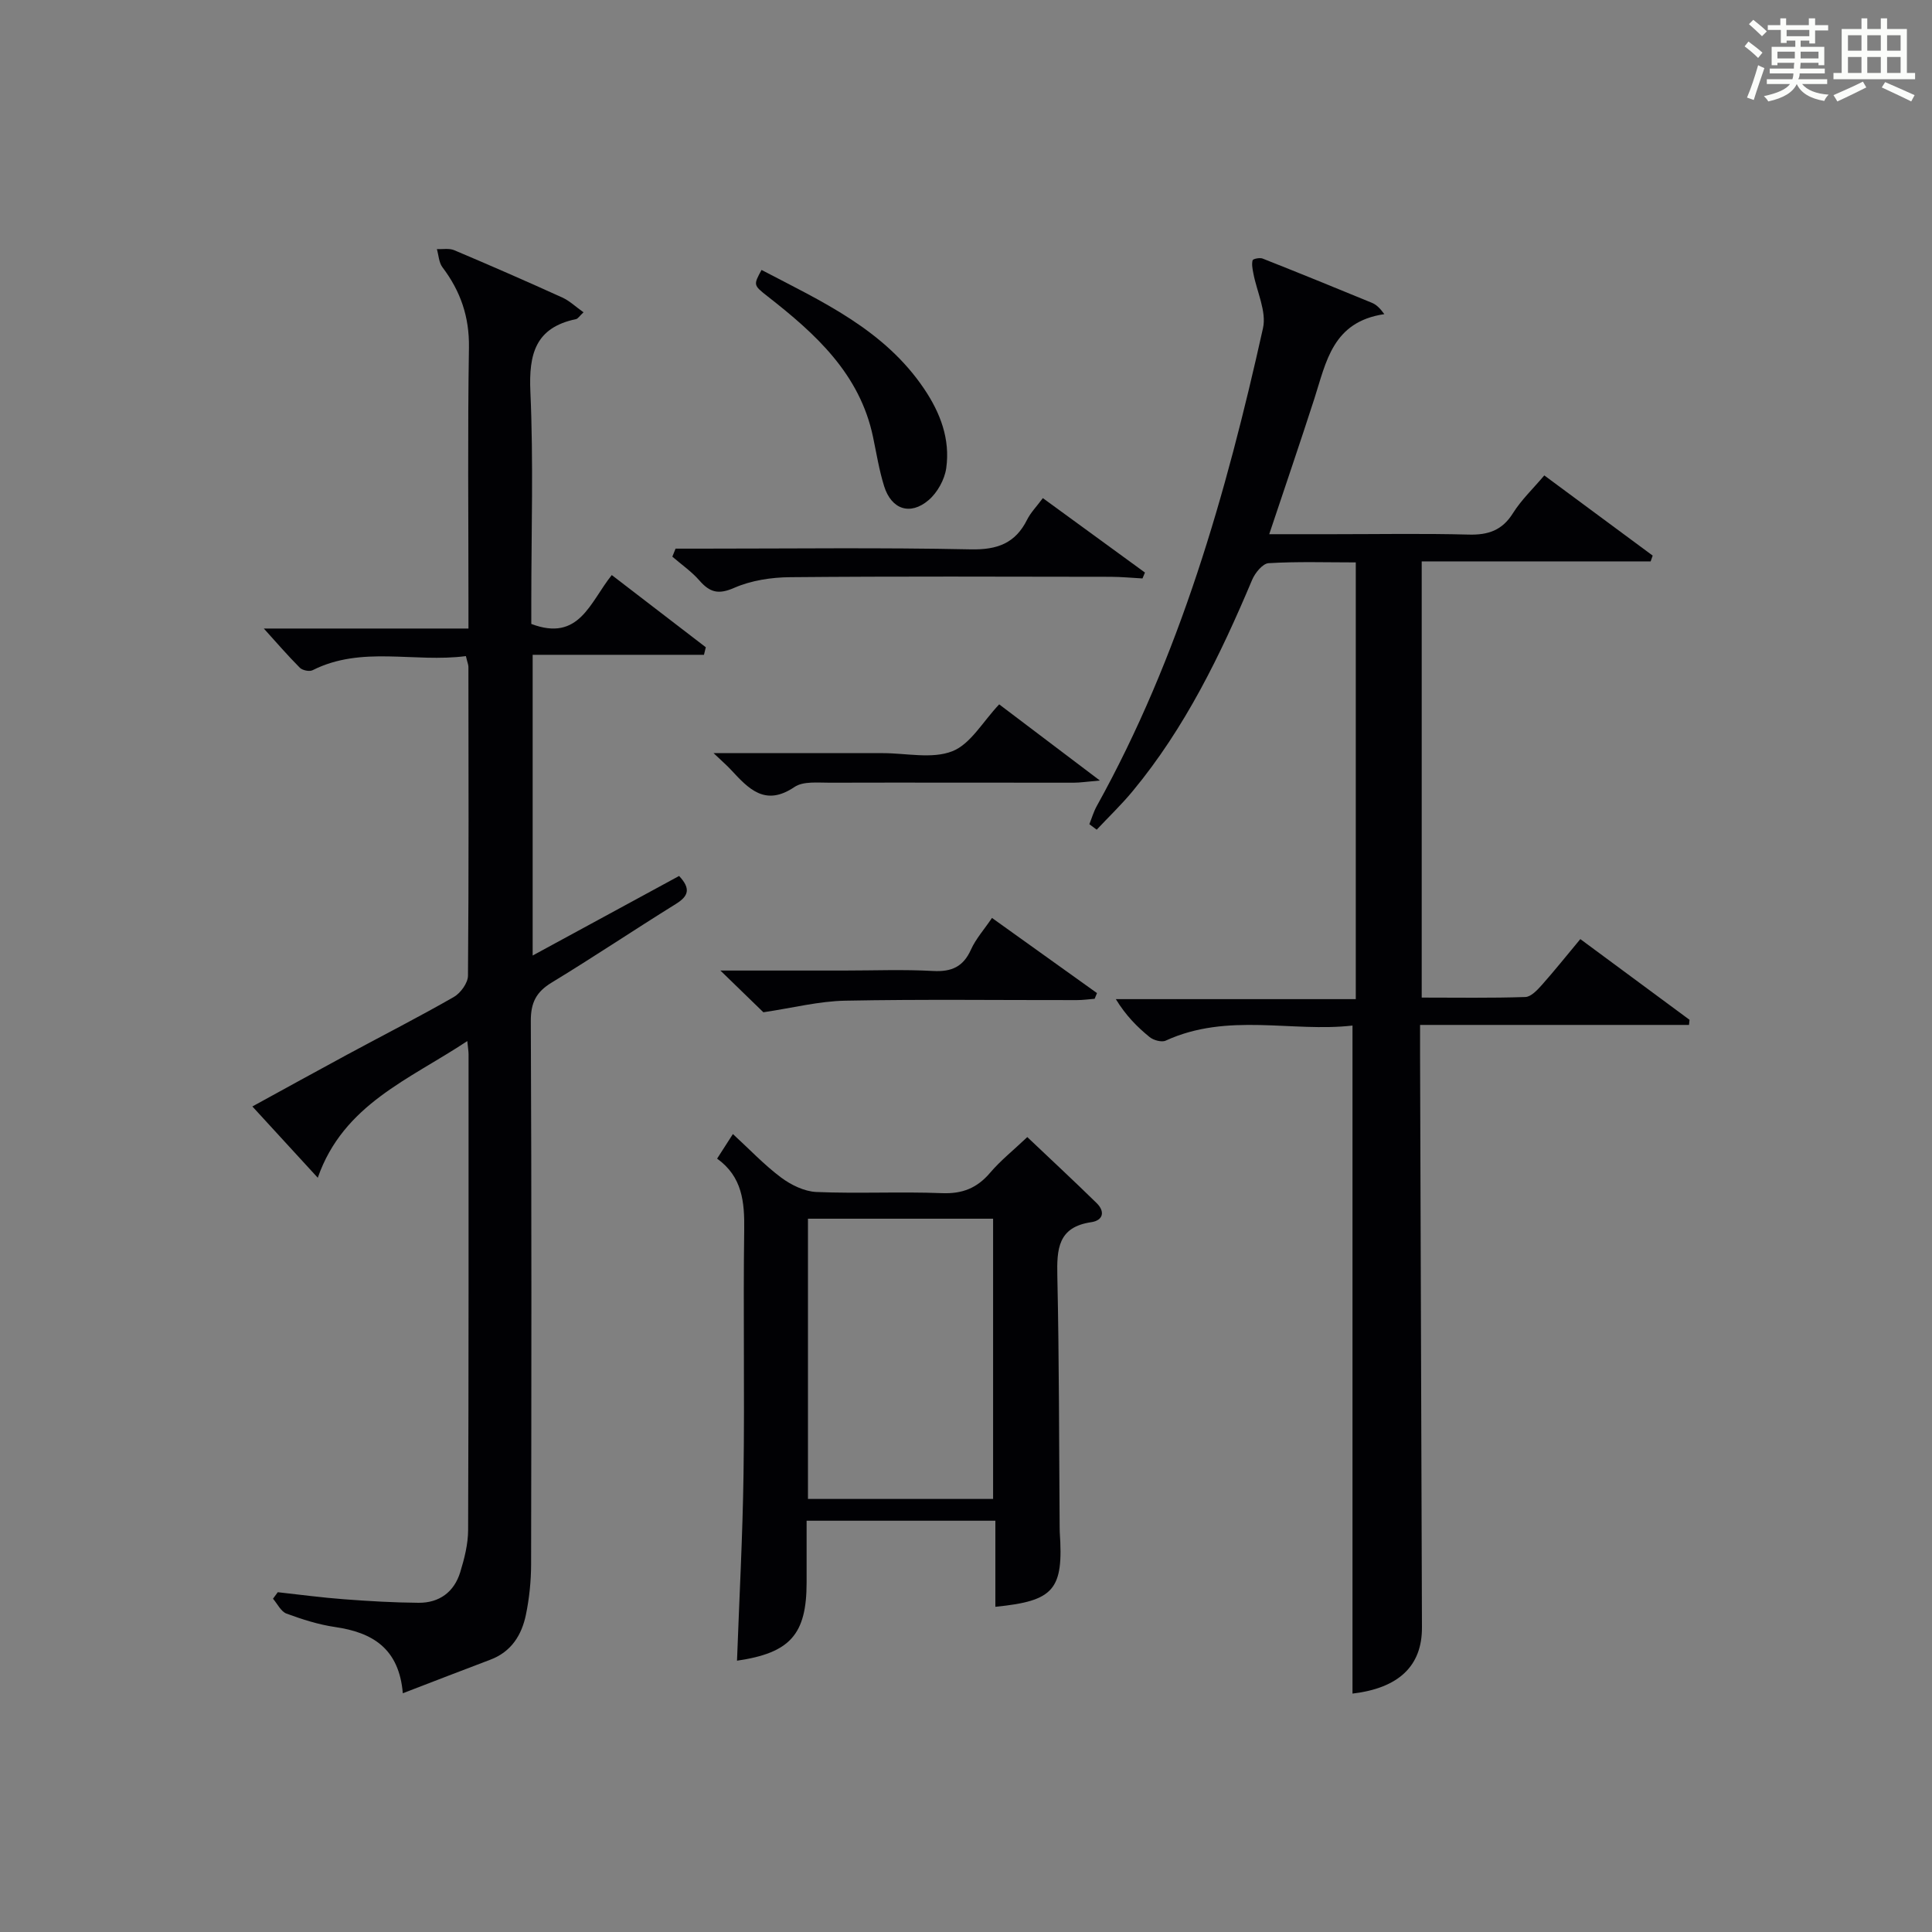
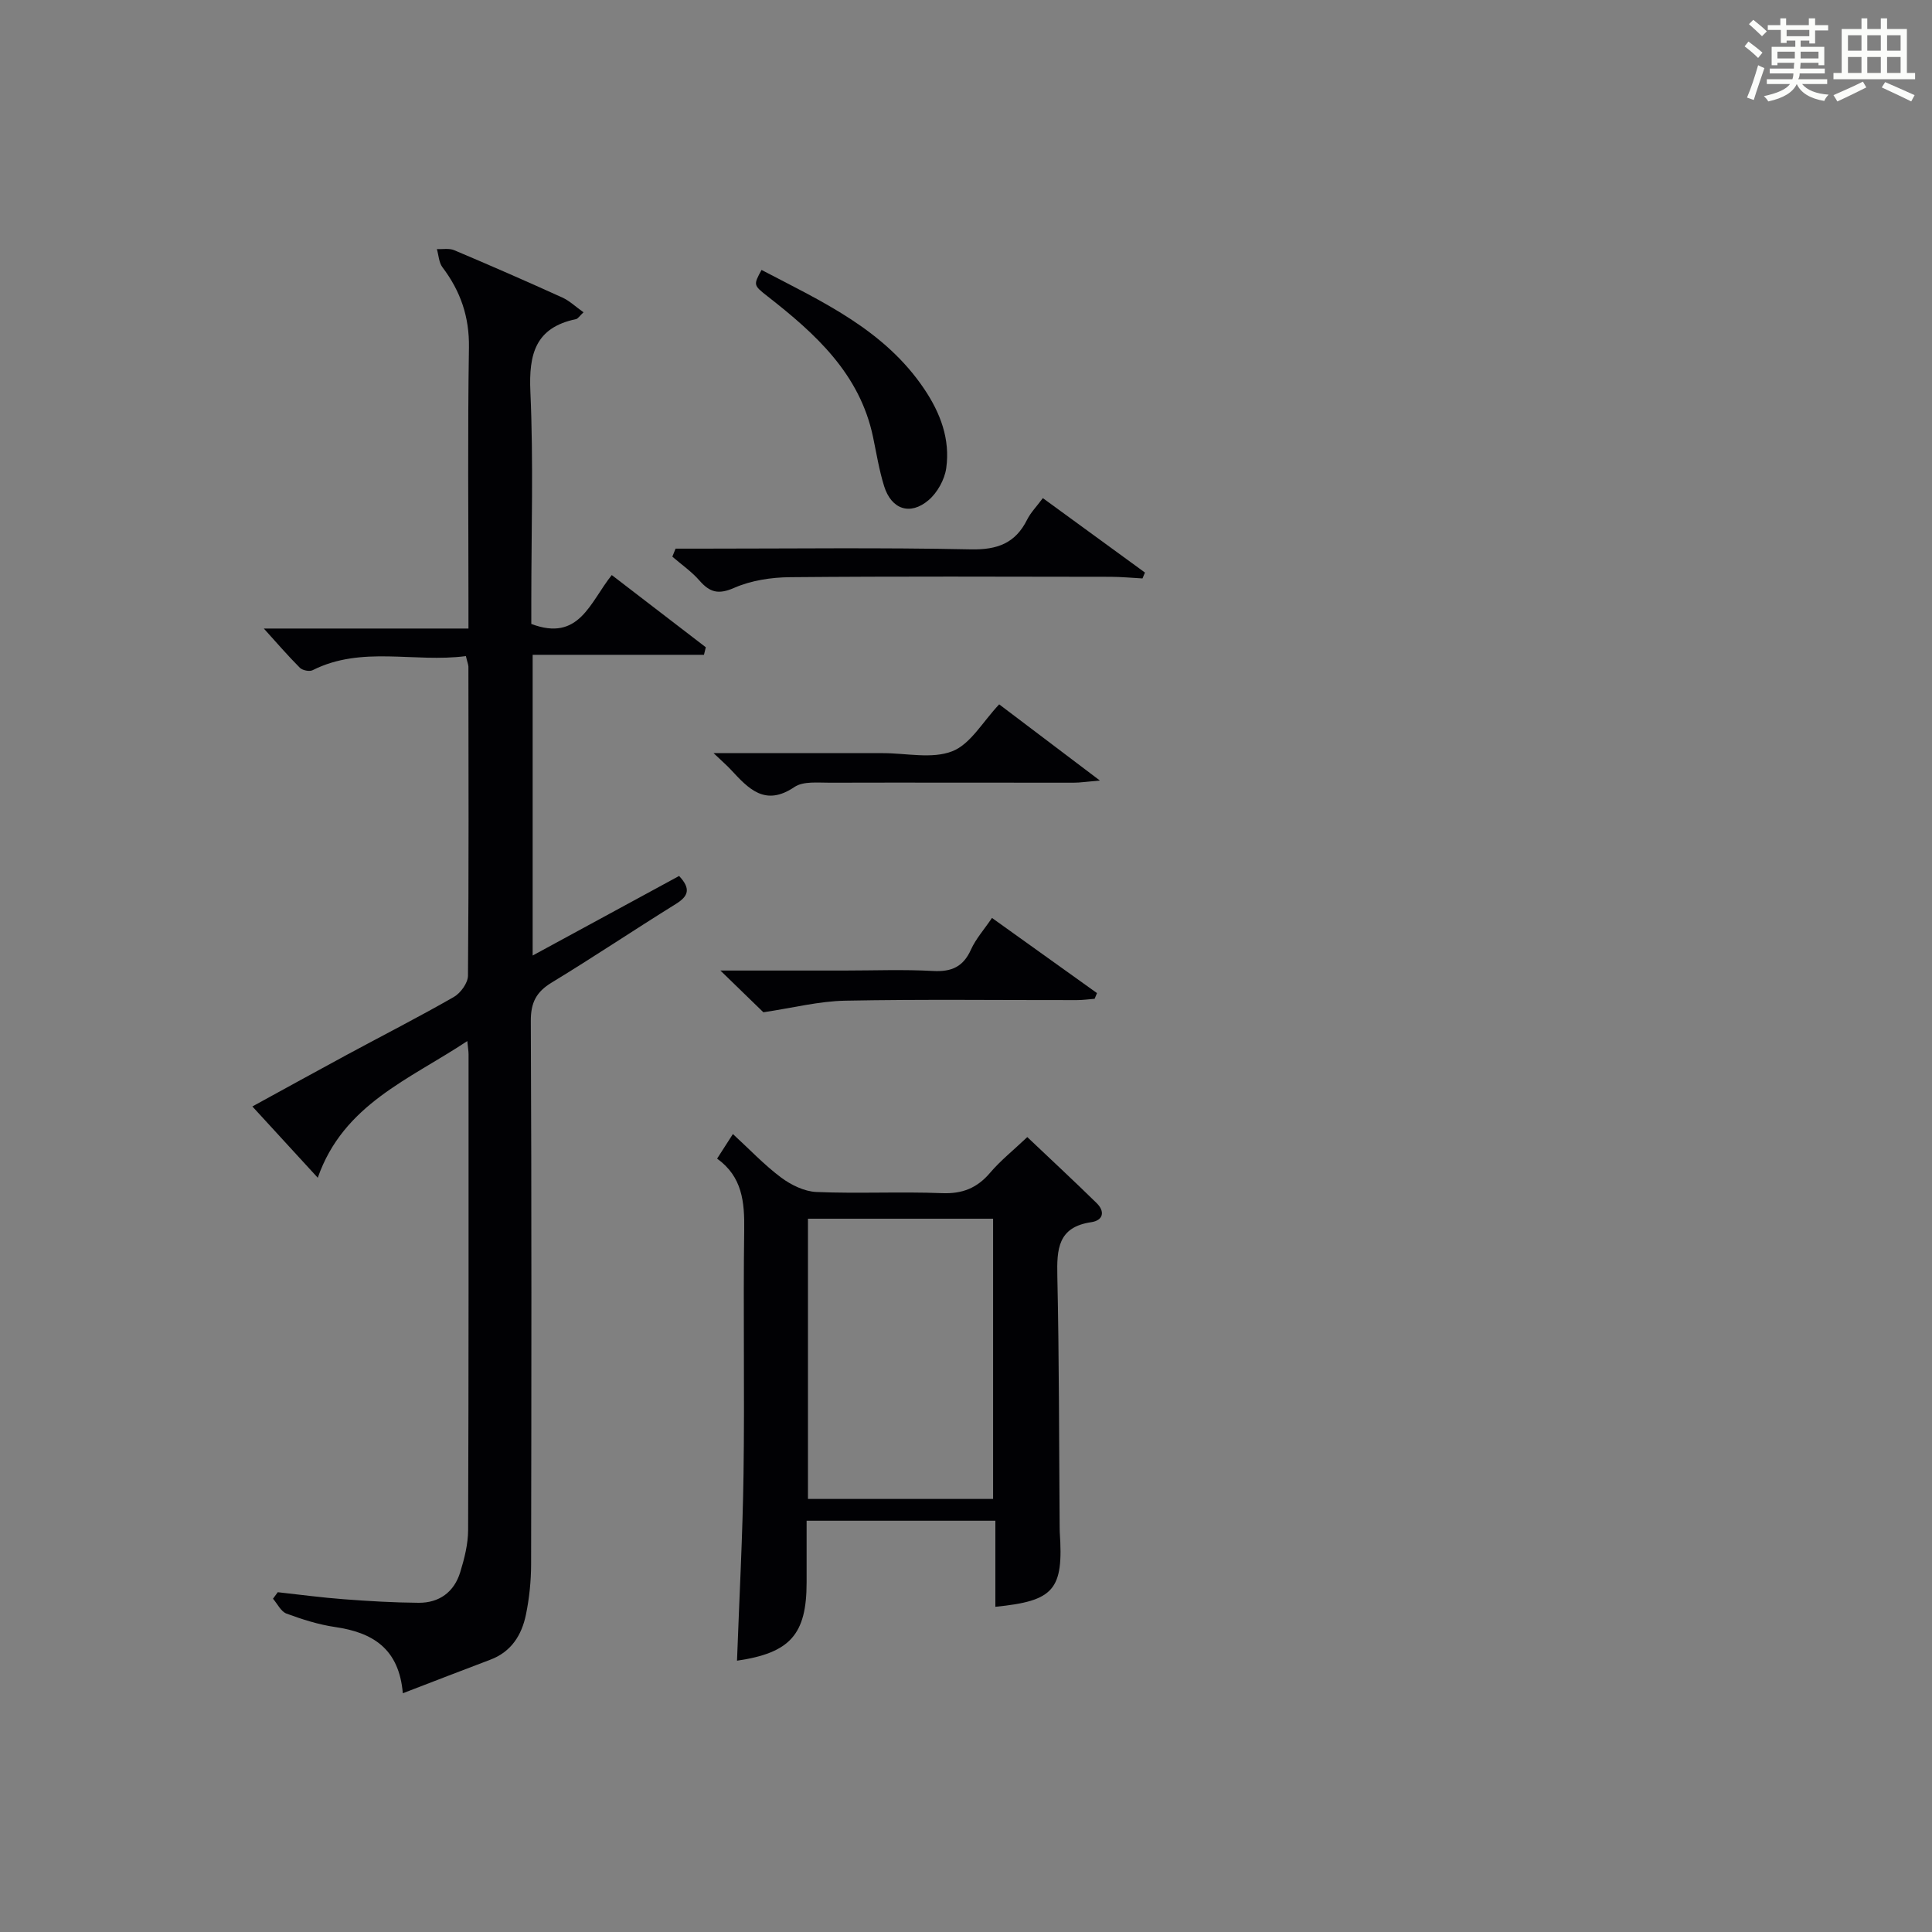
<svg xmlns="http://www.w3.org/2000/svg" version="1.1" id="漢_ZDIC_典" x="0px" y="0px" viewBox="0 0 400 400" style="enable-background:new 0 0 400 400;" xml:space="preserve">
  <rect x="0" y="0" width="400" height="400" fill="#808080" stroke="none" />
  <style type="text/css">
	.st1{fill:#010104;}
	.st0{fill:#fbfcfa;}
</style>
  <g>
    <path class="st0" d="M361.2,9.6l0.8-1c0.9,0.7,1.9,1.4,2.9,2.3L364,12C363,11,362,10.2,361.2,9.6z M361.7,20.2   c0.9-2.1,1.6-4.3,2.3-6.7c0.4,0.2,0.8,0.4,1.3,0.6c-0.7,2.1-1.5,4.3-2.2,6.6L361.7,20.2z M362.1,5l0.9-0.9c1,0.8,2,1.6,2.8,2.4   l-1,1C363.9,6.6,363,5.8,362.1,5z M374.6,3.8h1.2v1.4h2.7v1.1h-2.7v2.7h-1.2V8.4h-1.8v1.3h4.9v3.8h-1.2v-0.5h-3.7   c0,0.4-0.1,0.9-0.1,1.2h5.1v1h-5.2c0,0.5-0.1,0.9-0.3,1.2h6v1h-5.2c1.1,1.3,2.9,2,5.5,2.2c-0.4,0.4-0.7,0.8-0.9,1.3   c-2.9-0.5-4.8-1.6-5.7-3.5H372c-0.8,1.7-2.7,2.9-5.9,3.6c-0.2-0.4-0.6-0.8-0.9-1.1c2.8-0.6,4.6-1.4,5.4-2.5h-4.8v-1h5.3   c0.1-0.3,0.2-0.7,0.2-1.2h-4.9v-1h5c0-0.4,0-0.8,0.1-1.2H368v0.5h-1.2V9.7h4.9V8.4h-1.8v0.5h-1.2V6.2H366V5.2h2.6V3.8h1.2v1.4h4.7   V3.8z M368,12.1h3.6c0-0.4,0-0.9,0-1.4H368V12.1z M369.9,7.5h4.7V6.2h-4.7V7.5z M376.5,10.7h-3.7c0,0.5,0,1,0,1.4h3.7V10.7z" />
    <path class="st0" d="M385.3,3.8h1.3V6h2.8V3.8h1.3V6h4.1v9.1h1.7v1.3h-16.9v-1.3h1.7V6h4.1V3.8z M385.7,16.9l0.7,1.2   c-1.8,0.9-3.8,1.9-6,2.9c-0.2-0.4-0.5-0.8-0.8-1.3C381.9,18.7,383.9,17.8,385.7,16.9z M382.6,10.5h2.8V7.3h-2.8V10.5z M382.6,15.1   h2.8v-3.3h-2.8V15.1z M386.6,10.5h2.8V7.3h-2.8V10.5z M386.6,15.1h2.8v-3.3h-2.8V15.1z M390.3,17c2.1,0.9,4.1,1.8,6.1,2.7l-0.7,1.3   c-2.2-1.1-4.2-2-6.1-2.9L390.3,17z M393.5,7.3h-2.8v3.2h2.8V7.3z M390.7,15.1h2.8v-3.3h-2.8V15.1z" />
-     <path class="st1" d="M327.19,194.43c7.9,5.84,15.26,11.27,22.61,16.71c-0.04,0.35-0.08,0.7-0.11,1.06c-18.44,0-36.89,0-55.68,0   c0,2.67-0.01,4.48,0,6.29c0.13,39.49,0.27,78.98,0.39,118.46c0.03,8.05-4.91,12.57-14.38,13.69c0-45.81,0-91.69,0-138.31   c-12.46,1.44-25.85-2.77-38.67,3.12c-0.85,0.39-2.53-0.08-3.34-0.74c-2.57-2.09-4.92-4.46-6.99-7.85c16.46,0,32.92,0,49.68,0   c0-30.46,0-60.17,0-90.42c-6.13,0-12.11-0.2-18.05,0.16c-1.23,0.07-2.81,2.02-3.41,3.45c-6.55,15.54-13.87,30.63-24.71,43.72   c-2.32,2.81-4.97,5.34-7.47,8.01c-0.51-0.38-1.01-0.76-1.52-1.14c0.5-1.25,0.88-2.57,1.52-3.73c17.21-30.99,26.8-64.67,34.43-98.97   c0.77-3.47-1.29-7.56-2-11.37c-0.17-0.89-0.37-1.86-0.15-2.68c0.08-0.3,1.48-0.59,2.07-0.36c7.56,2.99,15.1,6.06,22.62,9.16   c0.88,0.36,1.63,1.04,2.58,2.35c-10.73,1.57-12.04,9.92-14.48,17.48c-2.94,9.11-6.04,18.17-9.35,28.08c4.78,0,9.03,0,13.28,0   c9.33,0,18.67-0.17,27.99,0.08c4.04,0.11,6.95-0.85,9.19-4.43c1.73-2.76,4.17-5.07,6.49-7.82c7.68,5.68,15.06,11.14,22.44,16.6   c-0.14,0.4-0.28,0.8-0.42,1.2c-15.69,0-31.38,0-47.4,0c0,30.34,0,60.05,0,90.31c7.21,0,14.34,0.12,21.46-0.12   c1.18-0.04,2.49-1.46,3.43-2.51C321.86,200.96,324.34,197.85,327.19,194.43z" />
    <path class="st1" d="M96.46,135.84c-10.73,1.4-21.56-2.21-31.74,2.92c-0.65,0.33-2.09,0.03-2.63-0.5c-2.54-2.55-4.89-5.28-7.47-8.13   c13.79,0,27.69,0,42.37,0c0-2.17,0-3.91,0-5.66c0-17.5-0.18-35,0.1-52.5c0.1-6.37-1.74-11.69-5.49-16.64   c-0.74-0.98-0.78-2.49-1.15-3.76c1.2,0.06,2.54-0.21,3.59,0.23c7.5,3.17,14.96,6.43,22.38,9.8c1.52,0.69,2.79,1.93,4.39,3.06   c-0.87,0.81-1.16,1.33-1.55,1.41c-8.4,1.75-9.8,7.21-9.45,15.03c0.65,14.47,0.19,28.99,0.19,43.49c0,1.63,0,3.26,0,4.59   c9.93,3.76,12.13-4.47,16.66-10.12c6.55,5.03,13.01,9.99,19.47,14.95c-0.13,0.52-0.25,1.04-0.38,1.56c-11.74,0-23.48,0-35.47,0   c0,21.18,0,41.4,0,62.26c10.4-5.65,20.39-11.07,30.32-16.47c2.47,2.64,1.95,4.17-0.66,5.79c-8.62,5.35-17.05,11.01-25.72,16.28   c-3.21,1.95-4.34,4.16-4.32,7.98c0.17,37.5,0.13,75,0.06,112.49c-0.01,3.47-0.37,6.99-1.07,10.39c-0.87,4.22-3.02,7.7-7.39,9.34   c-5.84,2.2-11.66,4.47-18.1,6.94c-0.79-9.32-6.32-12.59-14.01-13.71c-3.43-0.5-6.81-1.58-10.07-2.78c-1.16-0.43-1.88-2.02-2.8-3.08   c0.33-0.45,0.66-0.9,0.99-1.35c4.58,0.5,9.14,1.12,13.73,1.46c5.13,0.39,10.28,0.69,15.43,0.73c4.28,0.03,7.35-2.23,8.61-6.32   c0.87-2.83,1.63-5.83,1.64-8.75c0.12-32.83,0.09-65.66,0.09-98.49c0-0.64-0.12-1.27-0.26-2.74c-11.99,7.97-25.64,13.08-30.96,28.3   c-4.67-5.09-8.81-9.61-13.54-14.76c6.83-3.74,13.28-7.3,19.76-10.8c7.32-3.95,14.73-7.73,21.94-11.86c1.4-0.8,2.92-2.89,2.94-4.4   c0.18-21.33,0.11-42.66,0.09-64C96.96,137.57,96.75,137.1,96.46,135.84z" />
    <path class="st1" d="M167,314.85c0,4.47,0,8.63,0,12.78c0,10.77-3.41,14.59-14.41,16.2c0.47-12.9,1.17-25.81,1.35-38.72   c0.24-16.83-0.09-33.66,0.14-50.49c0.08-5.76-0.39-10.99-5.61-14.74c1.08-1.68,1.96-3.04,3.27-5.09c3.43,3.15,6.47,6.38,9.97,9   c2.06,1.54,4.82,2.89,7.32,3c8.65,0.36,17.34-0.1,25.99,0.24c4.23,0.17,7.27-1.05,9.97-4.22c2.14-2.52,4.78-4.62,7.7-7.39   c4.82,4.57,9.64,9.05,14.34,13.65c1.82,1.77,1.37,3.61-1.1,3.97c-6.91,1.01-7.14,5.57-7.02,11.17c0.38,17.32,0.35,34.65,0.48,51.98   c0,0.33,0,0.67,0.02,1c0.81,11.95-1.15,14.27-13.33,15.48c0-5.81,0-11.6,0-17.82C193.06,314.85,180.36,314.85,167,314.85z    M205.61,310.34c0-19.64,0-38.83,0-58.02c-12.96,0-25.53,0-38.33,0c0,19.42,0,38.6,0,58.02   C180.15,310.34,192.72,310.34,205.61,310.34z" />
    <path class="st1" d="M139.87,113.59c1.75,0,3.5,0,5.25,0c18.63,0,37.26-0.24,55.89,0.15c5.48,0.11,9.21-1.26,11.65-6.16   c0.72-1.44,1.91-2.65,3.25-4.45c7.19,5.24,14.17,10.33,21.14,15.41c-0.17,0.41-0.34,0.81-0.51,1.22c-2.19-0.12-4.39-0.33-6.58-0.34   c-22.12-0.03-44.25-0.12-66.37,0.08c-3.9,0.03-8.07,0.67-11.59,2.21c-3.28,1.44-5.05,0.93-7.19-1.52   c-1.62-1.86-3.73-3.31-5.61-4.94C139.42,114.71,139.65,114.15,139.87,113.59z" />
    <path class="st1" d="M157.67,55.89c12.47,6.53,25.39,12.32,33.68,24.64c3.38,5.02,5.39,10.42,4.56,16.38c-0.33,2.37-1.83,5.08-3.66,6.64   c-3.82,3.25-7.7,1.91-9.2-2.89c-1.03-3.3-1.58-6.76-2.29-10.15c-2.74-13.14-11.94-21.42-21.87-29.18   C155.96,59.03,155.98,59,157.67,55.89z" />
    <path class="st1" d="M158.05,209.58c-2.3-2.23-5.35-5.2-8.9-8.64c8.77,0,17.17,0,25.56,0c6.16,0,12.33-0.25,18.47,0.09   c3.83,0.21,6.25-0.86,7.85-4.43c1-2.22,2.71-4.13,4.35-6.55c7.39,5.29,14.57,10.43,21.74,15.56c-0.16,0.39-0.33,0.79-0.49,1.18   c-1.23,0.1-2.46,0.27-3.69,0.27c-15.98,0.02-31.96-0.19-47.93,0.12C169.56,207.28,164.12,208.68,158.05,209.58z" />
    <path class="st1" d="M147.74,155.93c12.23,0,23.16,0,34.08,0c0.33,0,0.67,0,1,0c4.83,0,10.15,1.25,14.34-0.39c3.77-1.47,6.3-6.11,9.71-9.71   c6.38,4.82,13.06,9.88,20.85,15.77c-2.71,0.23-4.09,0.45-5.47,0.45c-16.82,0.01-33.63-0.05-50.45,0c-2.47,0.01-5.49-0.34-7.3,0.88   c-6.12,4.15-9.54,0.34-13.19-3.58C150.54,158.51,149.66,157.76,147.74,155.93z" />
  </g>
</svg>